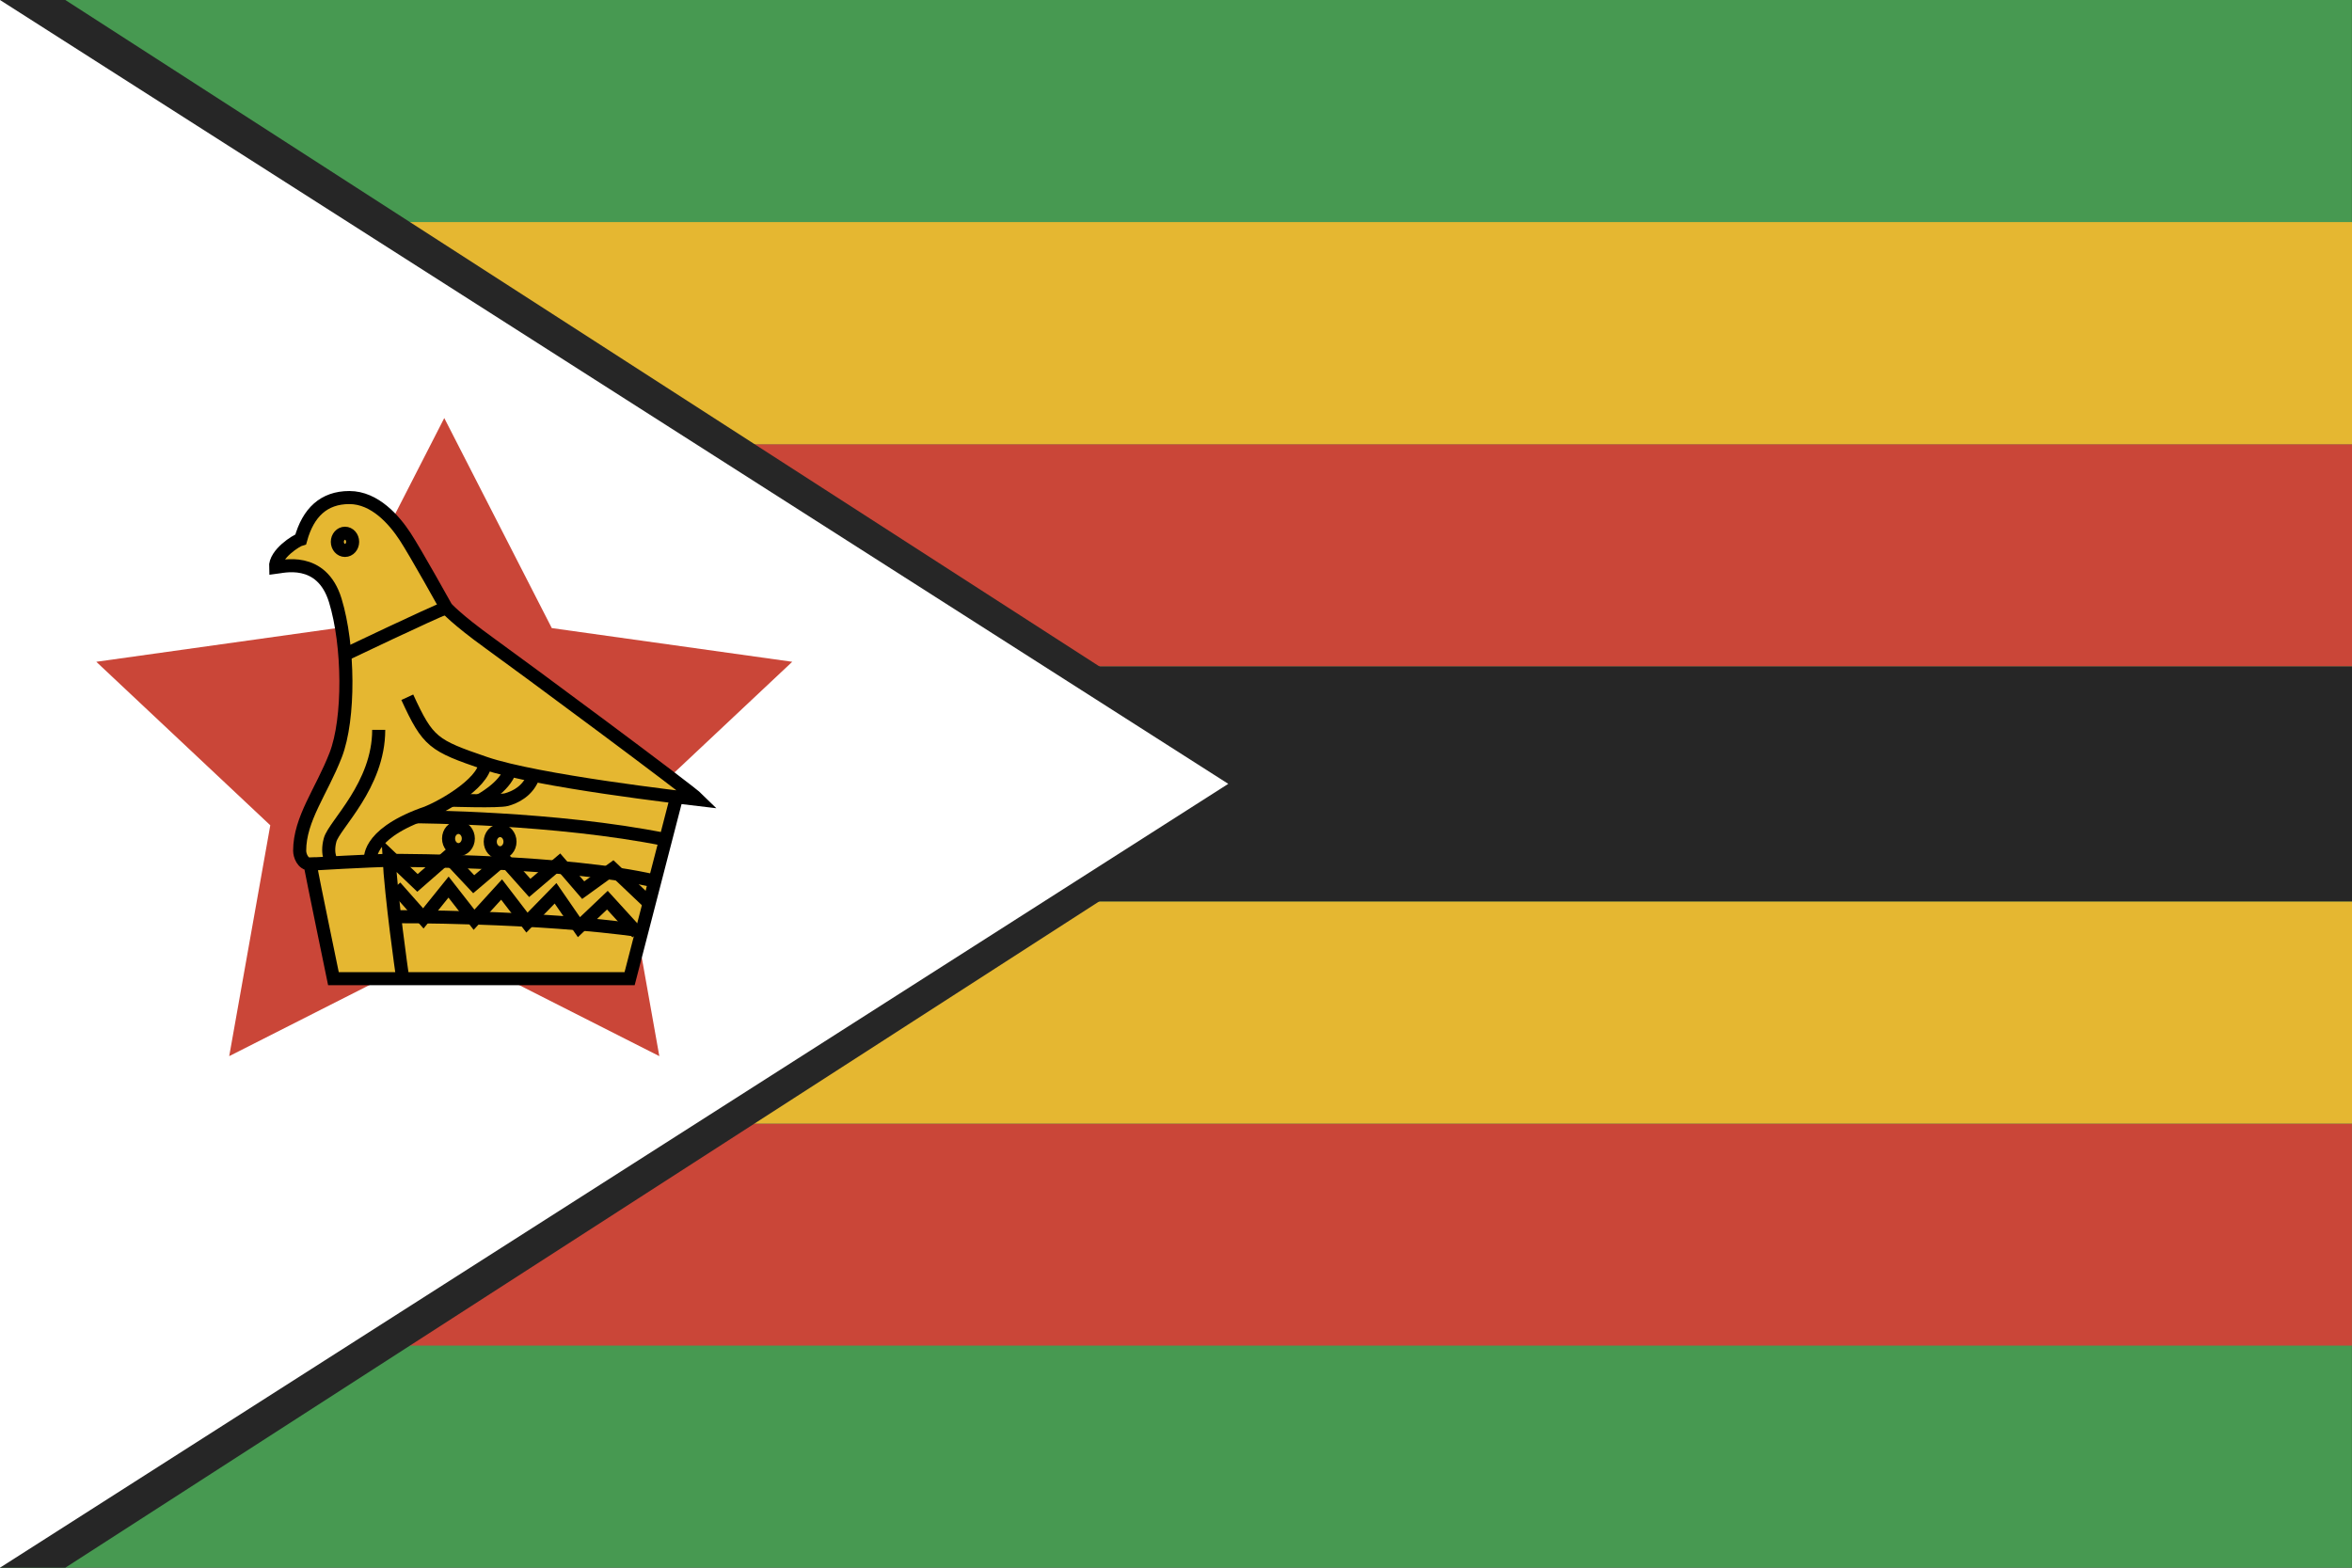
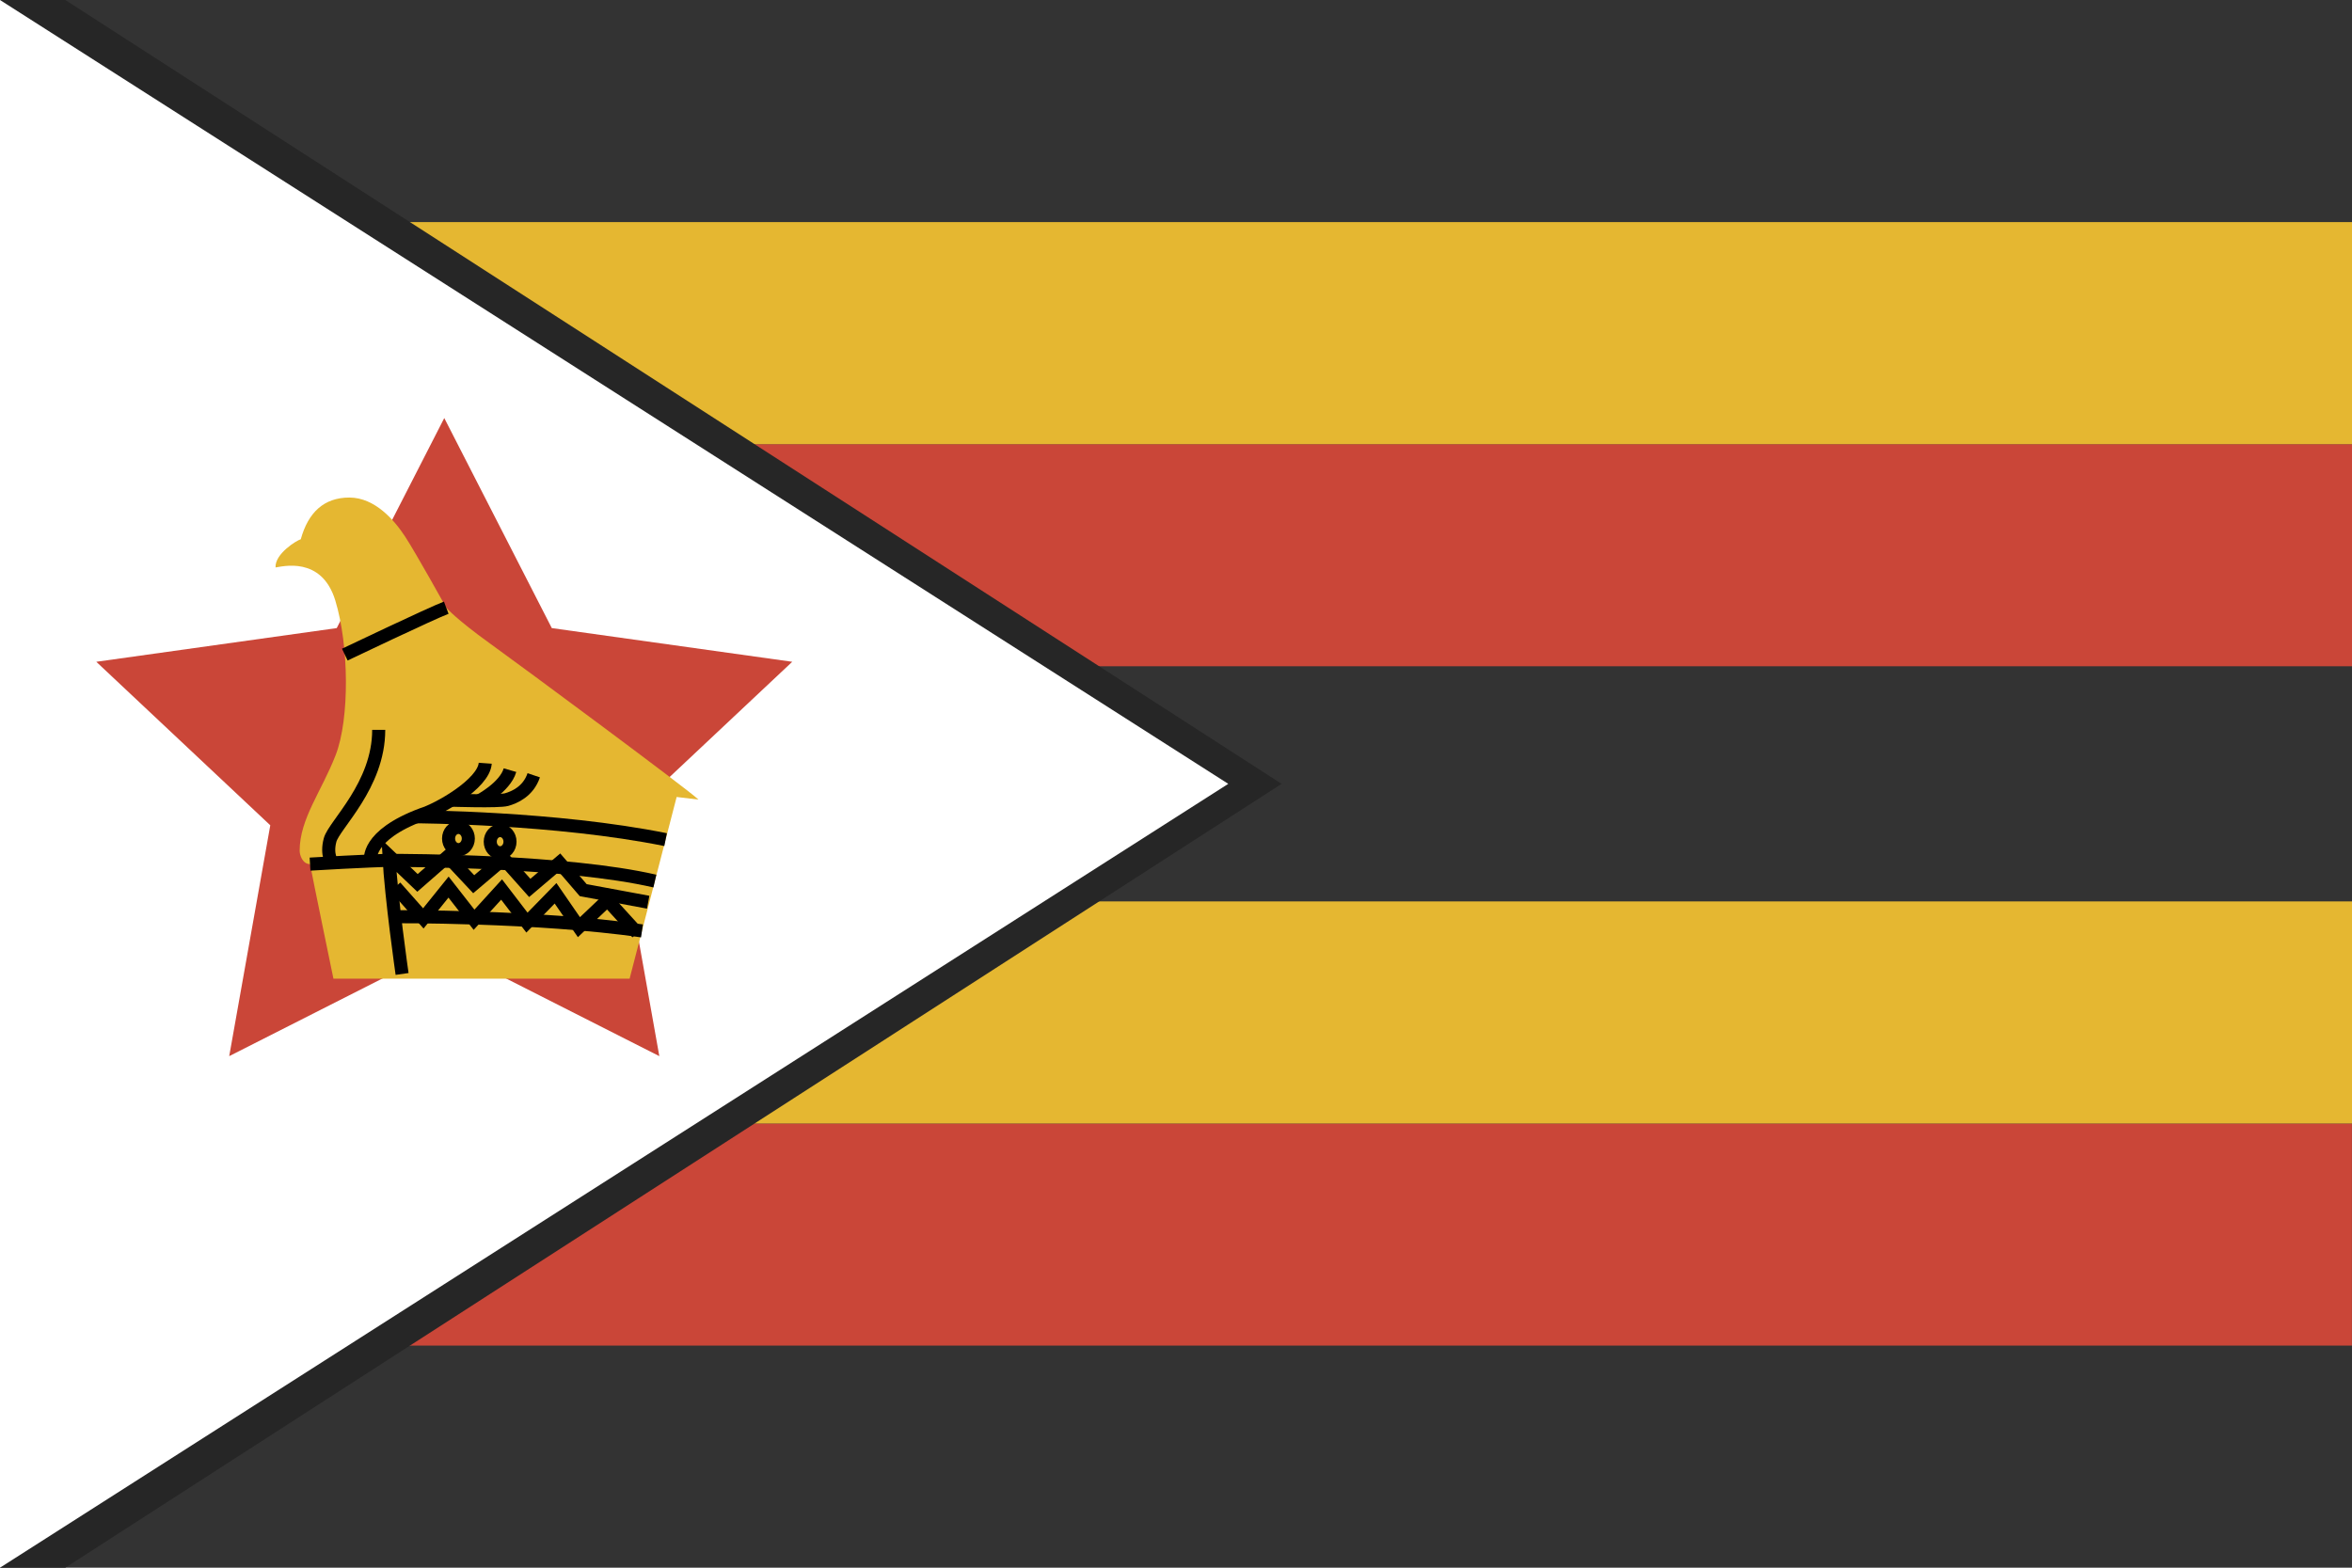
<svg xmlns="http://www.w3.org/2000/svg" height="120px" version="1.1" viewBox="0 0 180 120" width="180px">
  <rect x="0" y="0" width="180" height="120" fill="#333333" stroke="none" />
  <title />
  <defs />
  <g fill="none" fill-rule="evenodd" id="Africa,-Middle-East-and-India" stroke="none" stroke-width="1">
    <g id="Africa,-Middle-Eest-and-India" transform="translate(-1000, -1001)">
      <g id="Zimbabwe" transform="translate(1000, 1001)">
-         <rect d="M-2.84217094e-14,0 L-2.84217094e-14,120 L179.994,120 L179.994,0 L-2.84217094e-14,0 Z M-2.84217094e-14,0" fill="#479951" height="120" id="Rectangle-3-copy-3" width="179.994" x="-2.84217094e-14" y="0" />
        <rect d="M0,86 L0,103 L179.994,103 L179.994,86 L0,86 Z M0,86" fill="#CA4638" height="17" id="Rectangle-3-copy-4" width="179.994" x="0" y="86" />
        <rect d="M0.006,69 L0.006,86 L180,86 L180,69 L0.006,69 Z M0.006,69" fill="#E5B731" height="17" id="Rectangle-3-copy-2" width="179.994" x="0.006" y="69" />
-         <rect d="M0,51 L0,69 L180,69 L180,51 L0,51 Z M0,51" fill="#262626" height="18" id="Rectangle-3-copy-5" width="180" x="0" y="51" />
        <rect d="M0.006,34 L0.006,51 L180.006,51 L180.006,34 L0.006,34 Z M0.006,34" fill="#CA4638" height="17" id="Rectangle-3-copy-3" width="180" x="0.006" y="34" />
        <rect d="M0,17 L0,34 L180,34 L180,17 L0,17 Z M0,17" fill="#E5B731" height="17" id="Rectangle-3-copy-4" width="180" x="0" y="17" />
        <polygon d="M0,0 L5,0 L98.082,60 L5,120 L0,120 L0,0 Z M0,0" fill="#262626" id="Triangle-28" points="0 0 5 0 98.082 60 5 120 0 120 " />
        <polygon d="M0,0 L94,60 L0,120 L0,0 Z M0,0" fill="#FFFFFF" id="Triangle-28-copy" points="0 0 94 60 0 120 " />
        <polygon d="M34,72.5 L17.542,80.843 L20.685,63.172 L7.37,50.657 L25.771,48.078 L34,32 L42.229,48.078 L60.63,50.657 L47.315,63.172 L50.458,80.843 L34,72.5 Z M34,72.5" fill="#CA4638" id="Star-2" points="34 72.5 17.542 80.843 20.685 63.172 7.37 50.657 25.771 48.078 34 32 42.229 48.078 60.63 50.657 47.315 63.172 50.458 80.843 " />
        <g id="bird" transform="translate(21, 38)">
          <path d="M32.453,23.205 C31.728,22.481 19.075,13.114 16.476,11.241 C13.877,9.367 13.152,8.516 13.152,8.516 C13.152,8.516 10.809,4.3 10,3.066 C9.19,1.831 7.699,0.085 5.739,0.085 C3.779,0.085 2.586,1.235 2.018,3.278 C1.706,3.364 0.03,4.386 0.087,5.436 C0.57,5.379 3.609,4.527 4.66,7.962 C5.711,11.397 5.767,17.017 4.688,19.799 C3.609,22.58 1.933,24.681 1.933,27.122 C1.933,27.463 2.16,28.144 2.728,28.144 C2.927,29.223 4.518,36.915 4.518,36.915 L27.184,36.915 L30.784,23.006" fill="#E5B731" id="Shape" />
          <g id="Group" stroke="#000000">
-             <path d="M10.17,15.371 C11.761,18.833 12.158,19.061 16.135,20.423 C20.111,21.785 31.345,23.077 32.453,23.205 C31.728,22.481 19.075,13.114 16.476,11.241 C13.877,9.367 13.152,8.516 13.152,8.516 C13.152,8.516 10.809,4.3 10,3.066 C9.19,1.831 7.699,0.085 5.739,0.085 C3.779,0.085 2.586,1.235 2.018,3.278 C1.706,3.364 0.03,4.386 0.087,5.436 C0.57,5.379 3.609,4.527 4.66,7.962 C5.711,11.397 5.767,17.017 4.688,19.799 C3.609,22.58 1.933,24.681 1.933,27.122 C1.933,27.463 2.16,28.144 2.728,28.144 C2.927,29.223 4.518,36.915 4.518,36.915 L27.184,36.915 L30.784,23.006" id="Shape" />
            <path d="M2.728,28.144 C2.728,28.144 7.557,27.86 8.863,27.86 C10.17,27.86 22.332,27.875 29.118,29.443" id="Shape" />
            <path d="M4.433,28.048 C4.433,28.048 3.95,27.463 4.262,26.299 C4.574,25.135 7.983,22.126 7.983,17.868" id="Shape" />
            <path d="M7.358,27.86 C7.358,27.86 6.96,25.958 11.306,24.34 C12.528,23.971 16.021,22.013 16.135,20.423" id="Shape" />
            <path d="M10.844,24.521 C10.844,24.521 21.503,24.567 29.939,26.27" id="Shape" />
            <path d="M13.516,23.25 C13.516,23.25 17.179,23.375 17.775,23.205 C18.372,23.035 19.427,22.592 19.847,21.344" id="Shape" />
            <path d="M15.687,23.293 C15.687,23.293 17.647,22.275 18.03,20.952" id="Shape" />
-             <path d="M9.772,36.552 C9.772,36.552 8.934,30.747 8.764,27.497 L10.951,29.583 L13.265,27.561 L15.254,29.683 L17.554,27.732 L19.543,29.966 L21.821,28.031 L23.633,30.137 L25.905,28.495 L28.605,31.06" id="Shape" />
+             <path d="M9.772,36.552 C9.772,36.552 8.934,30.747 8.764,27.497 L10.951,29.583 L13.265,27.561 L15.254,29.683 L17.554,27.732 L19.543,29.966 L21.821,28.031 L23.633,30.137 L28.605,31.06" id="Shape" />
            <path d="M28.131,33.256 C20.018,32.095 9.16,32.17 9.16,32.17" id="Shape" />
            <path d="M5.388,12.107 C5.388,12.107 11.988,8.955 13.152,8.516" id="Shape" />
          </g>
          <g id="Group" stroke="#000000" transform="translate(4.431, 2.044)">
            <path d="M4.829,27.842 L6.966,30.256 L8.896,27.86 L10.848,30.359 L12.956,28.045 L14.897,30.577 L17.086,28.334 L18.875,30.927 L21.053,28.86 L23.341,31.37" id="Shape" />
            <ellipse cx="9.654" cy="24.142" d="M9.654,24.992 C10.071,24.992 10.41,24.612 10.41,24.142 C10.41,23.673 10.071,23.292 9.654,23.292 C9.237,23.292 8.899,23.673 8.899,24.142 C8.899,24.612 9.237,24.992 9.654,24.992 Z M9.654,24.992" id="Oval" rx="0.756" ry="0.85" />
            <ellipse cx="12.844" cy="24.383" d="M12.844,25.233 C13.261,25.233 13.599,24.852 13.599,24.383 C13.599,23.914 13.261,23.533 12.844,23.533 C12.427,23.533 12.088,23.914 12.088,24.383 C12.088,24.852 12.427,25.233 12.844,25.233 Z M12.844,25.233" id="Oval" rx="0.756" ry="0.85" />
-             <ellipse cx="0.971" cy="1.431" d="M0.971,2.089 C1.294,2.089 1.556,1.794 1.556,1.431 C1.556,1.068 1.294,0.773 0.971,0.773 C0.648,0.773 0.386,1.068 0.386,1.431 C0.386,1.794 0.648,2.089 0.971,2.089 Z M0.971,2.089" id="Oval" rx="0.585" ry="0.658" />
          </g>
        </g>
      </g>
    </g>
  </g>
</svg>